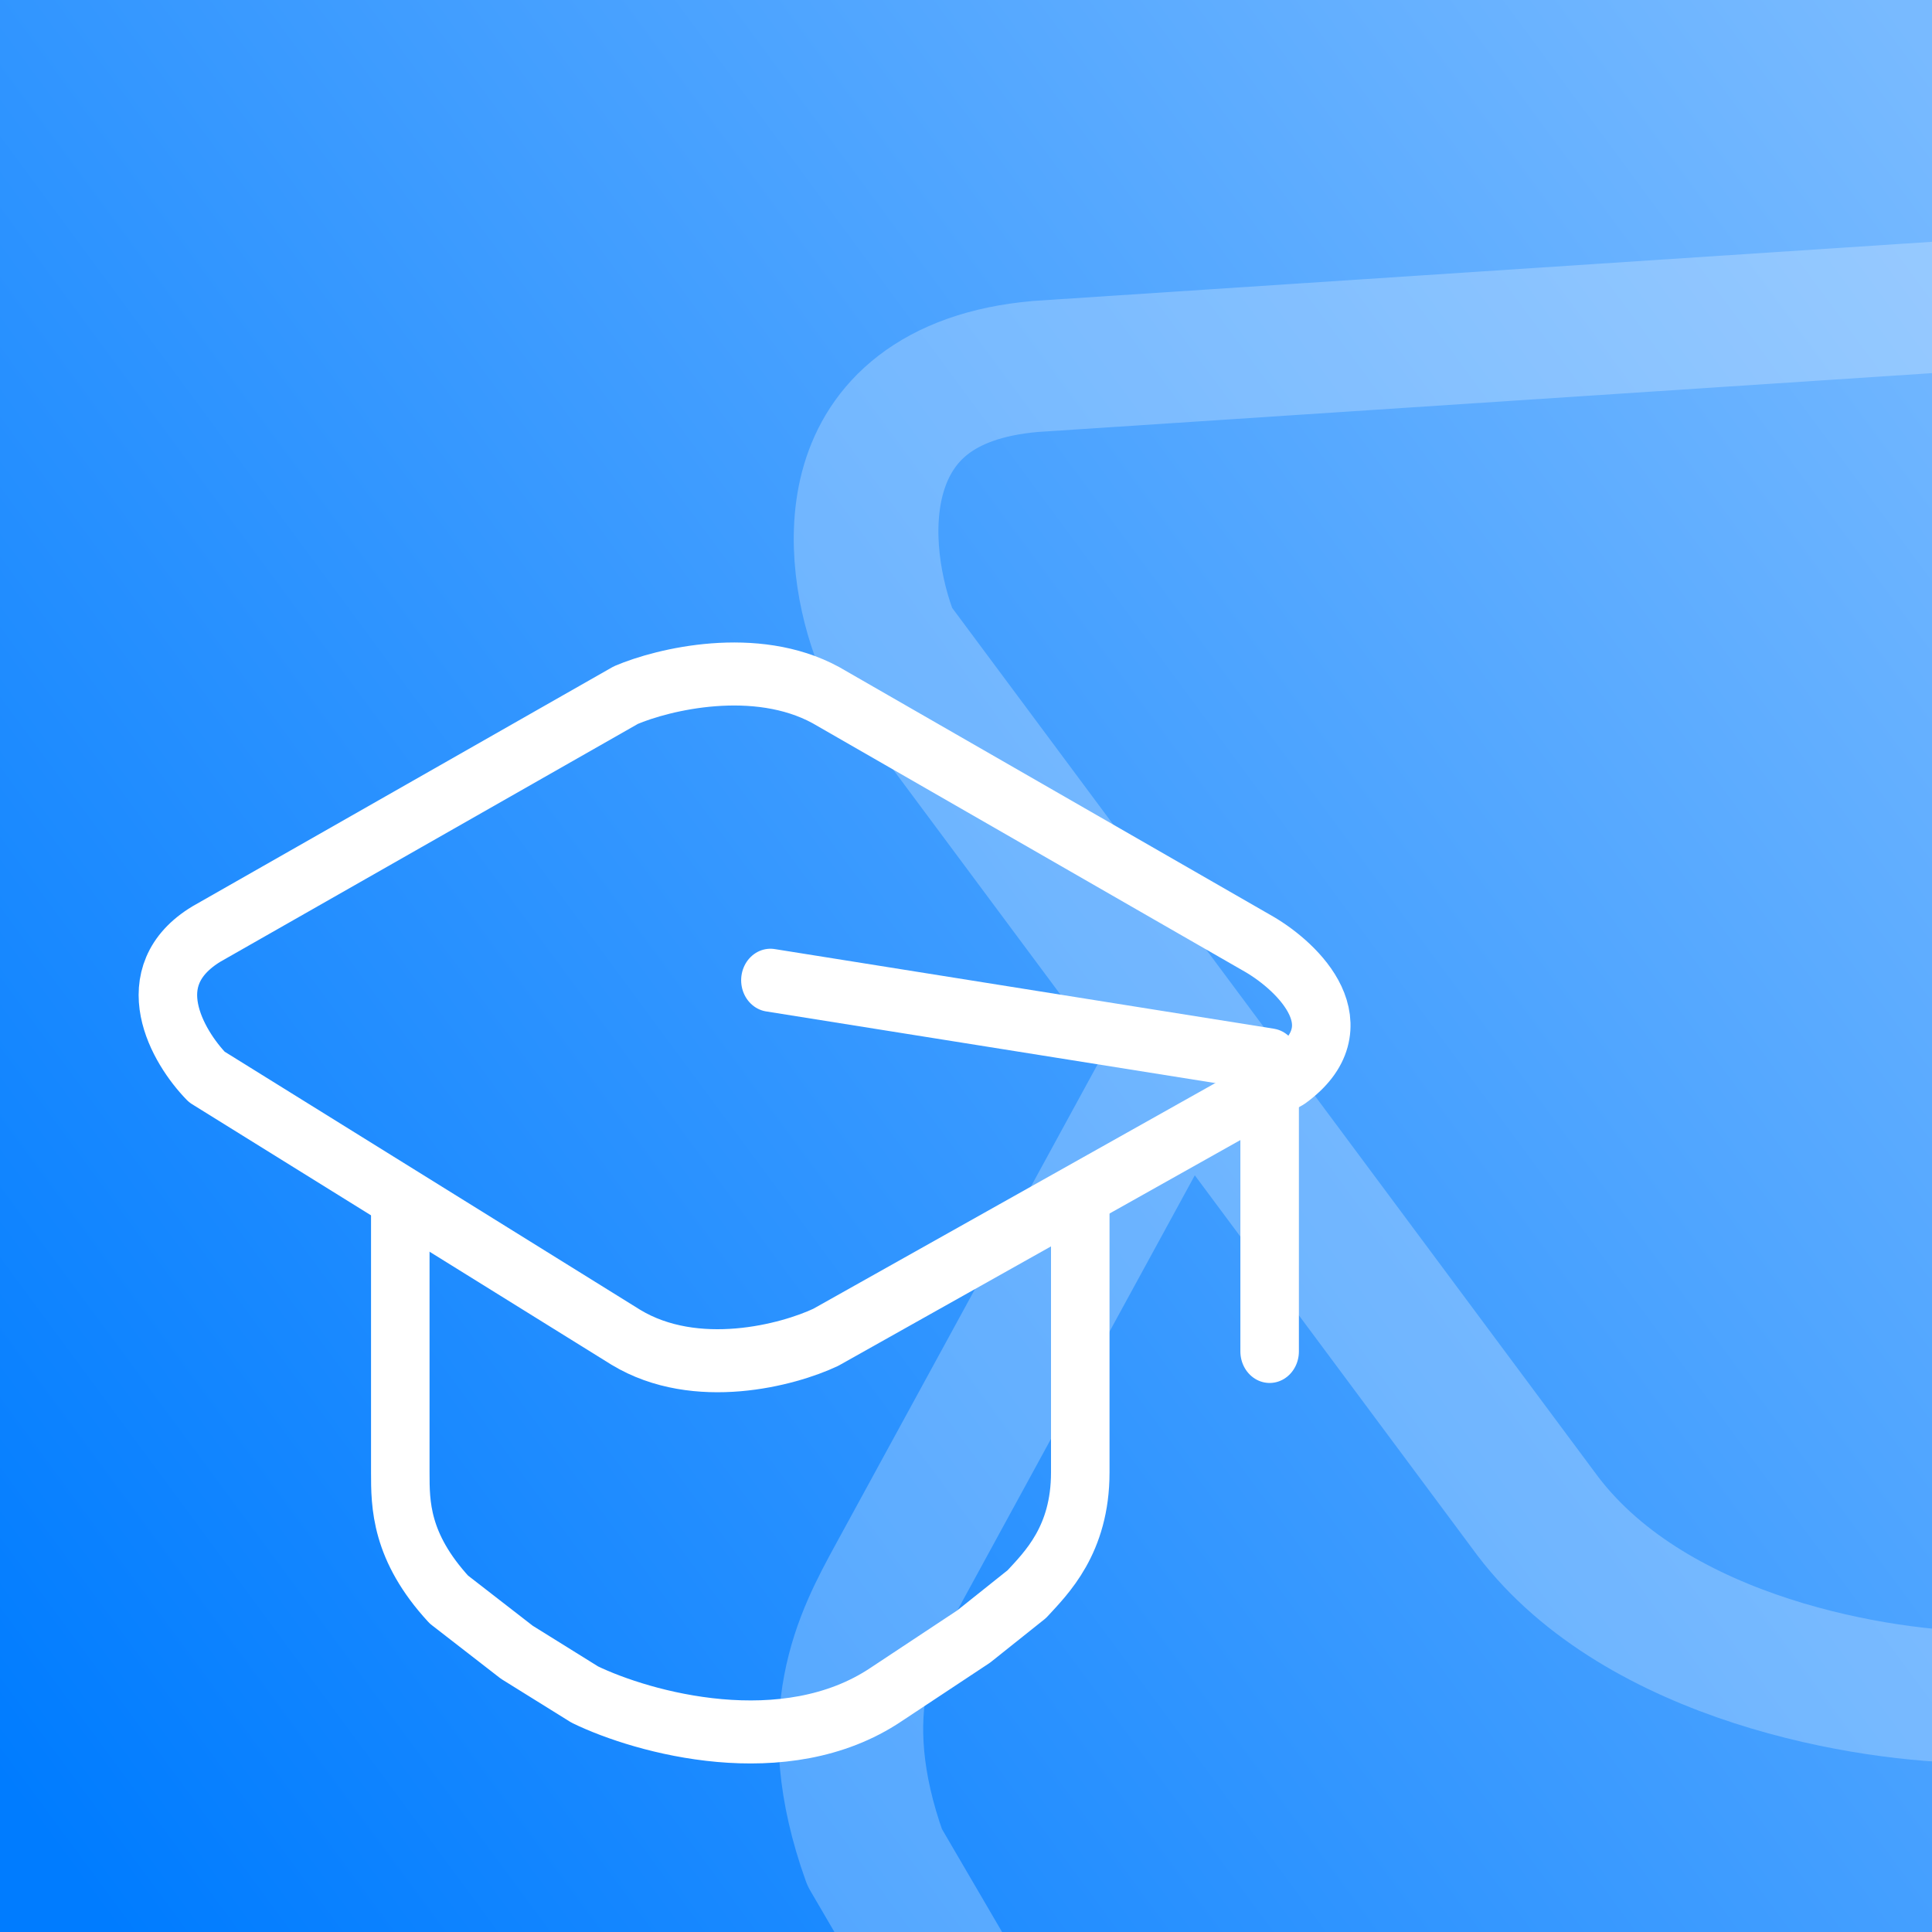
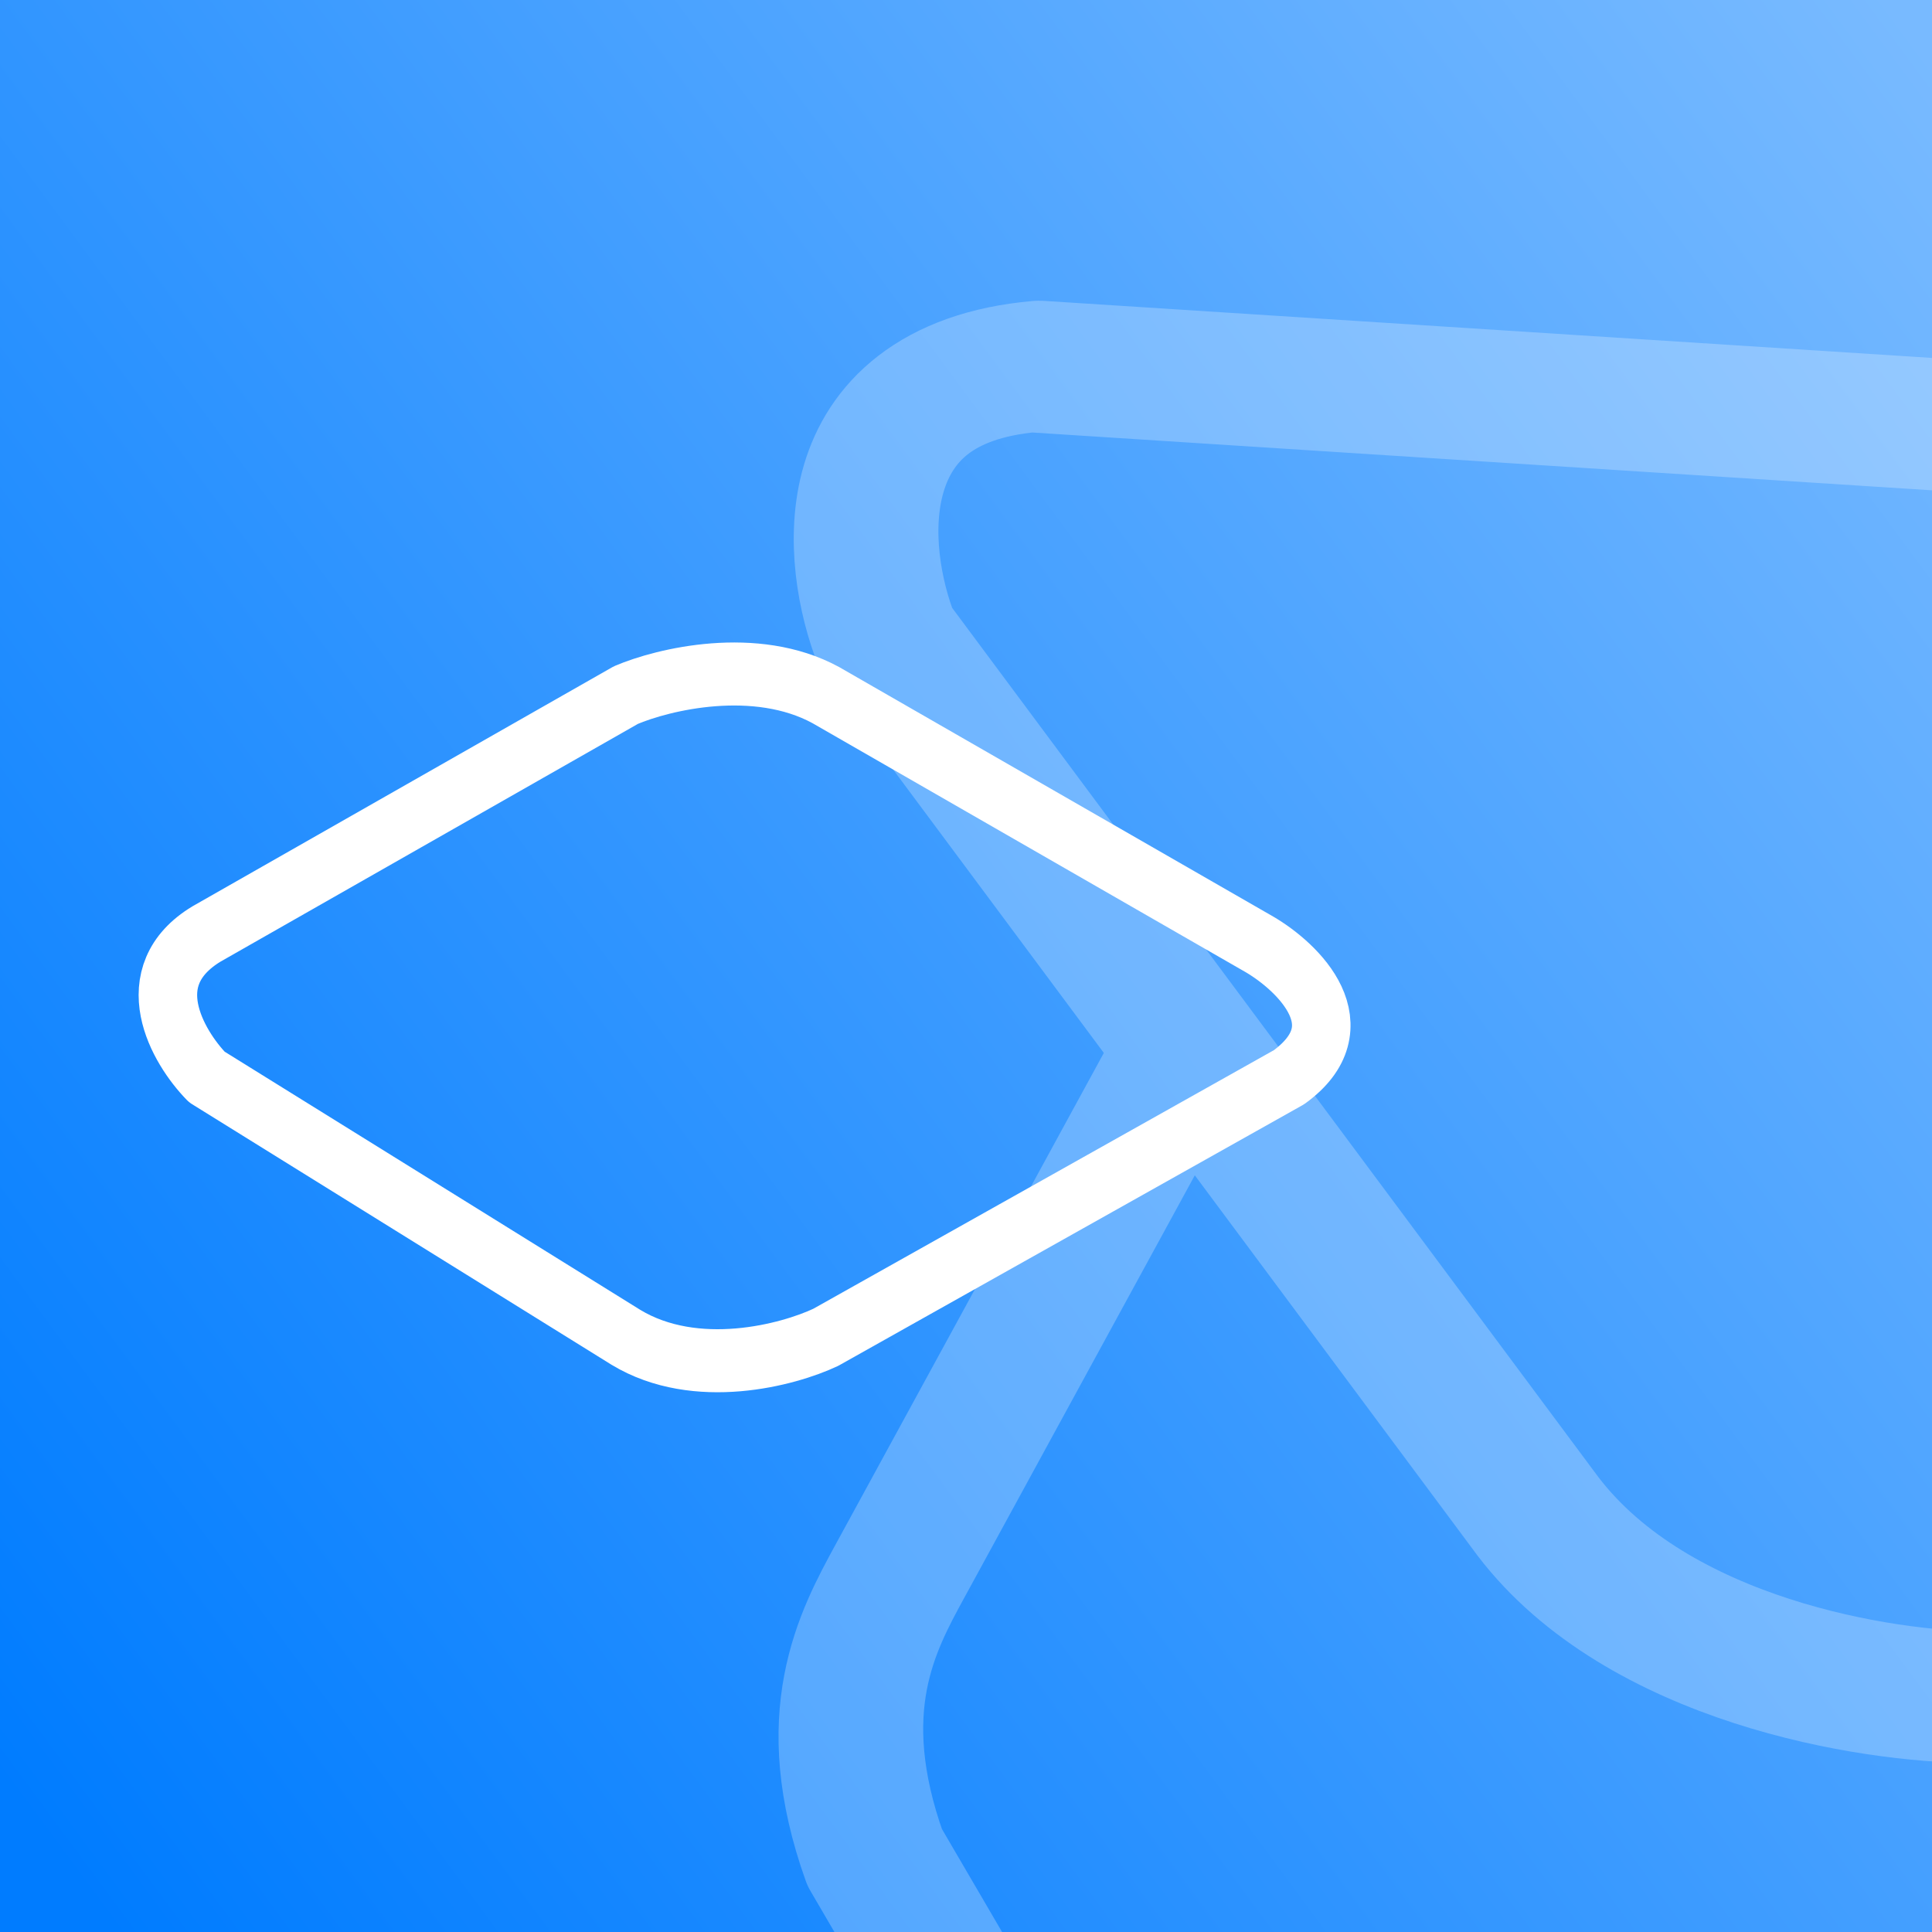
<svg xmlns="http://www.w3.org/2000/svg" width="600" height="600" fill="none" version="1.1" viewBox="0 0 600 600">
  <rect x="0" y="0" width="600" height="600" fill="#333333" stroke="none" />
  <defs>
    <linearGradient id="linearGradient1811" x1="-42.712" x2="213.56" y1="190.68" y2="-26.695" gradientTransform="matrix(2.26 0 0 2.596 110.34 77.228)" gradientUnits="userSpaceOnUse">
      <stop stop-color="#007cff" offset="0" />
      <stop stop-color="#78baff" offset="1" />
    </linearGradient>
  </defs>
  <rect width="600" height="600" fill="url(#linearGradient1811)" stroke-width="2.423" />
  <g transform="matrix(2.09 0 0 2.251 43.19 168.32)" stroke="#fff" stroke-linecap="round" stroke-linejoin="round" stroke-width="8.695">
-     <path d="m93.812 60.464 74.182 10.988v40.226" />
    <path d="m10.03 54.074c-10.433 5.858-4.311 15.585 0.035 19.734l62.272 35.916c10.433 5.858 24.15 2.44 29.705 0l68.828-35.88c10.433-7.029 1.449-15.133-4.347-18.306l-64.481-34.415c-10.433-5.272-24.15-2.197-29.705 0z" />
-     <path d="m38.815 91.193v37.187c0 4.394 0 10.23 7.217 17.525l10.104 7.276 10.104 5.836c8.661 3.891 29.735 9.338 44.747 0l13.025-8.006 7.904-5.854c2.869-2.9 7.939-7.441 7.939-16.778v-37.187" />
  </g>
  <g transform="matrix(4.603 1.89 -2.347 4.301 402.19 -137.71)" opacity=".25" stroke="#fff" stroke-linecap="round" stroke-linejoin="round" stroke-width="8.695">
-     <path d="m93.812 60.464 74.182 10.988v40.226" />
-     <path d="m10.03 54.074c-10.433 5.858-4.311 15.585 0.035 19.734l62.272 35.916c10.433 5.858 24.15 2.44 29.705 0l68.828-35.88c10.433-7.029 1.449-15.133-4.347-18.306l-64.481-34.415c-10.433-5.272-24.15-2.197-29.705 0z" />
+     <path d="m10.03 54.074c-10.433 5.858-4.311 15.585 0.035 19.734l62.272 35.916c10.433 5.858 24.15 2.44 29.705 0l68.828-35.88c10.433-7.029 1.449-15.133-4.347-18.306l-64.481-34.415z" />
    <path d="m38.815 91.193v37.187c0 4.394 0 10.23 7.217 17.525l10.104 7.276 10.104 5.836c8.661 3.891 29.735 9.338 44.747 0l13.025-8.006 7.904-5.854c2.869-2.9 7.939-7.441 7.939-16.778v-37.187" />
  </g>
</svg>